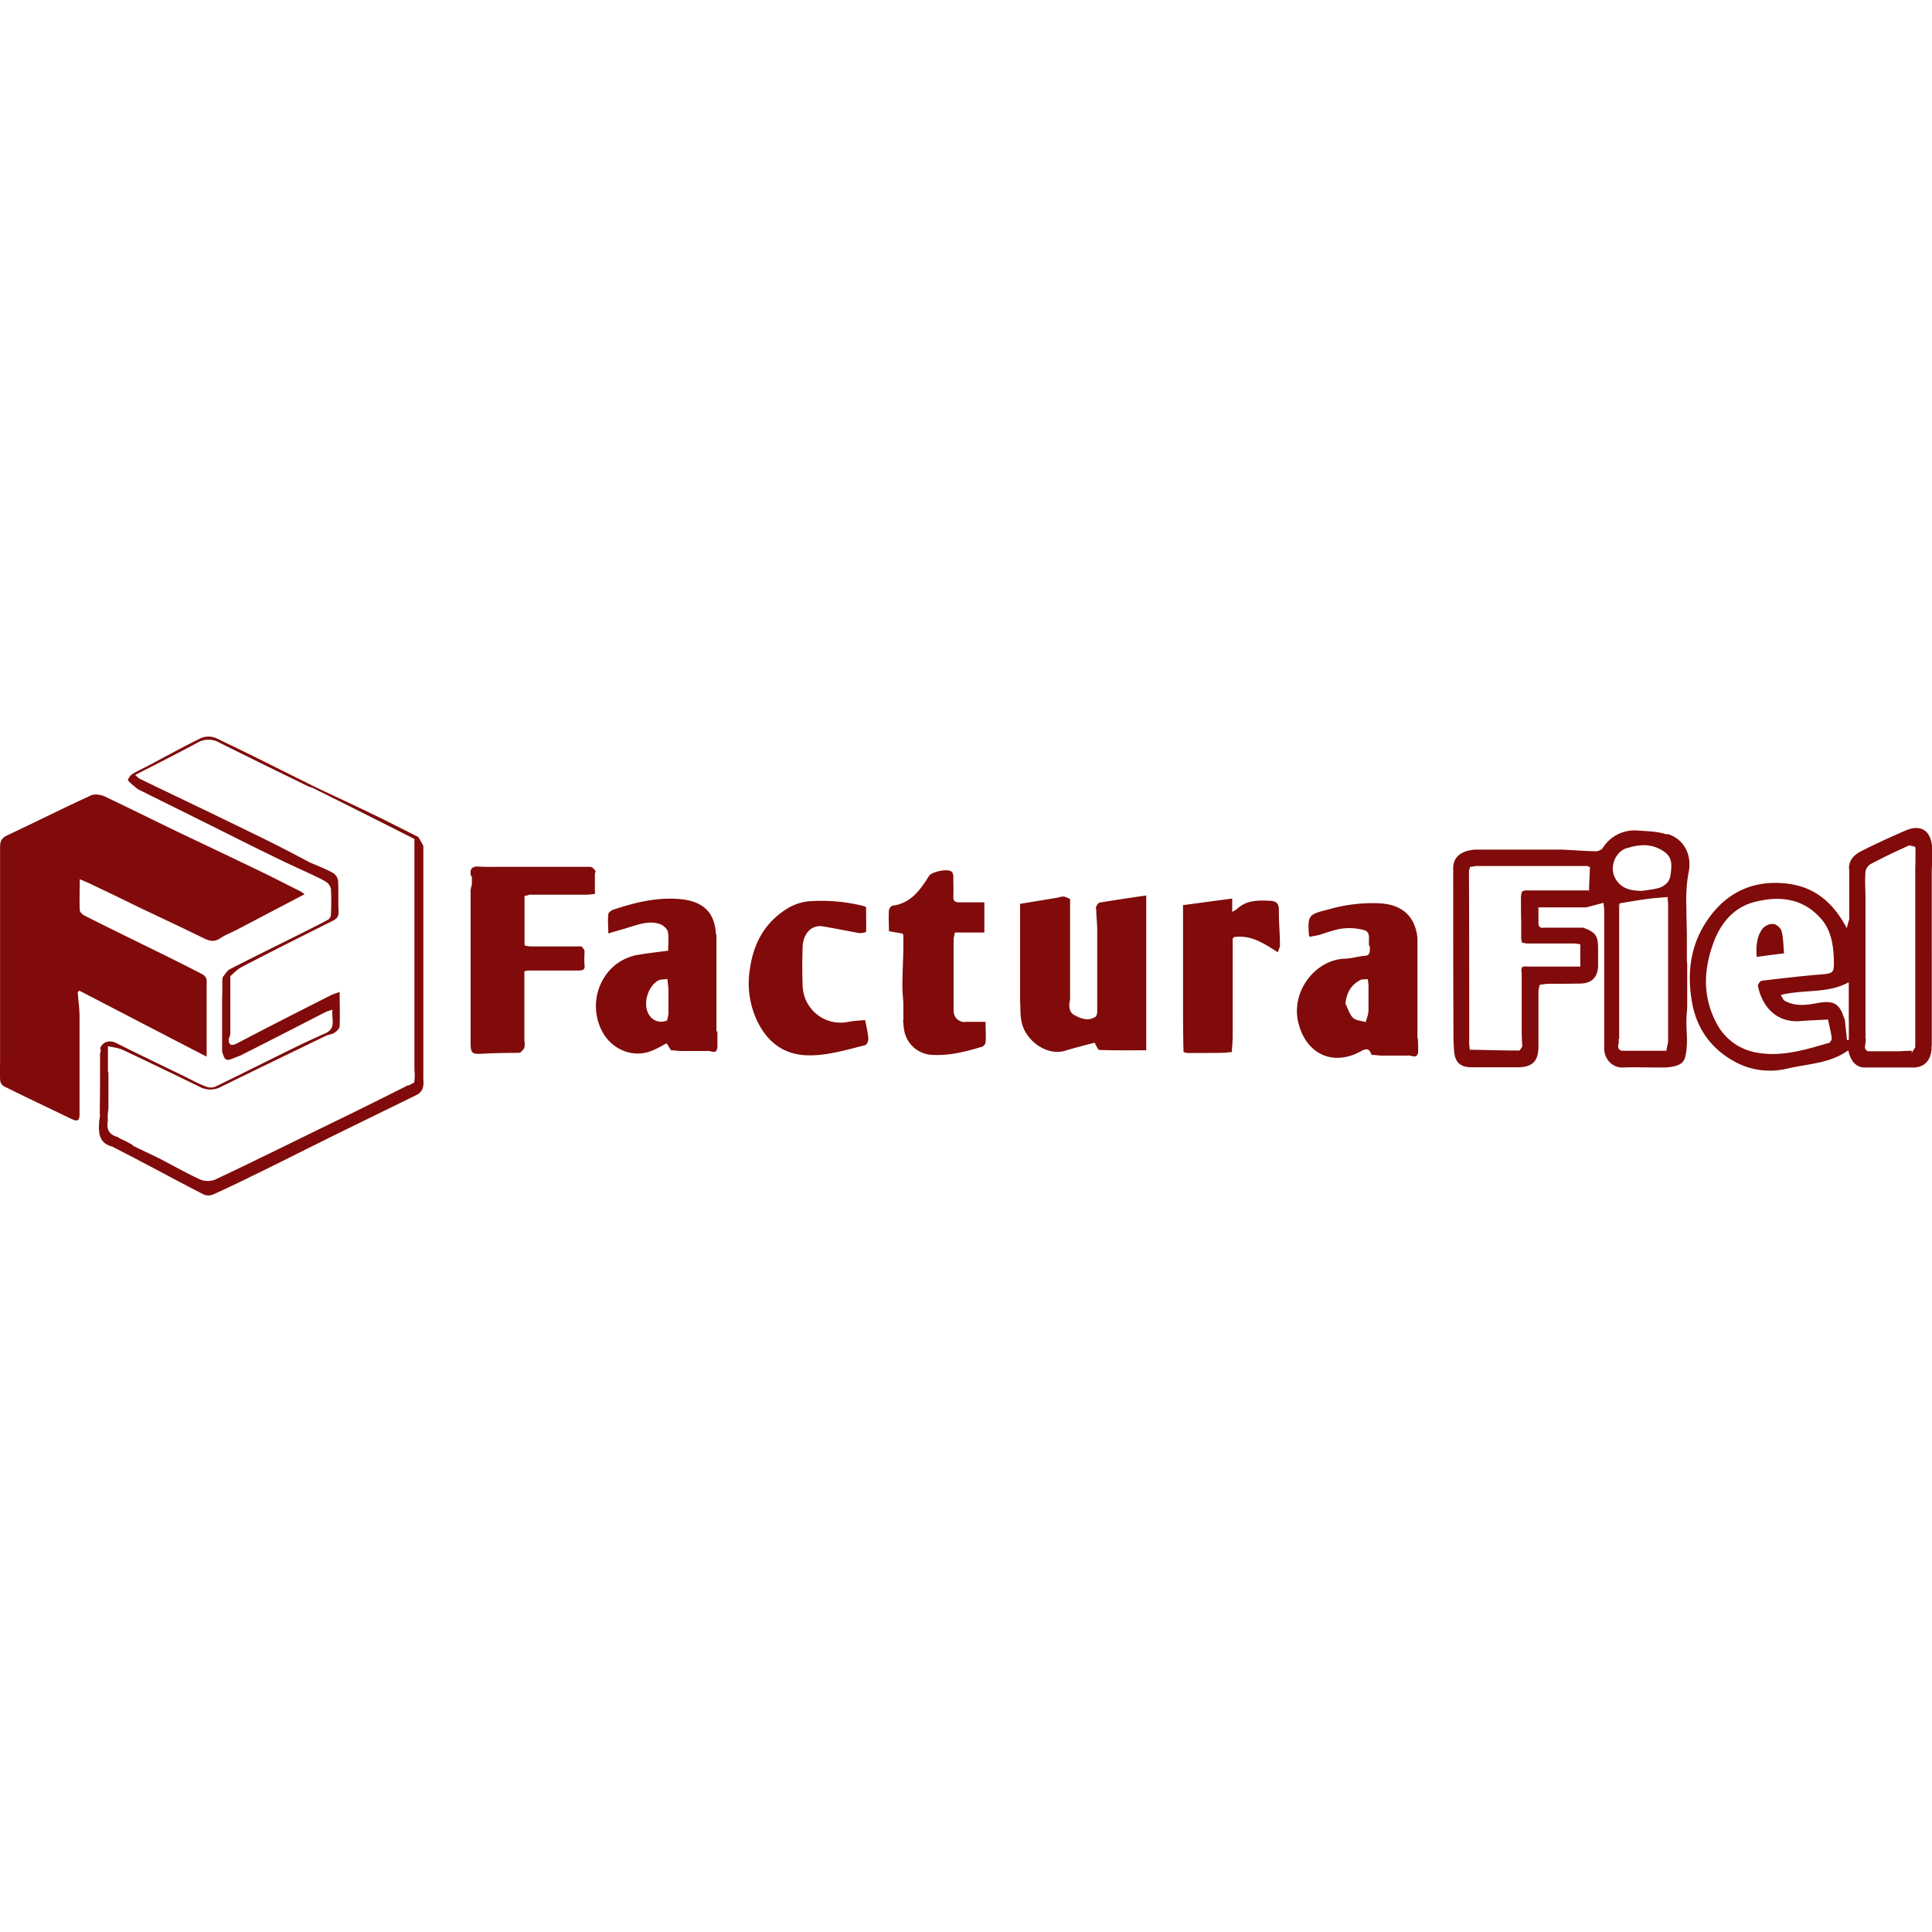
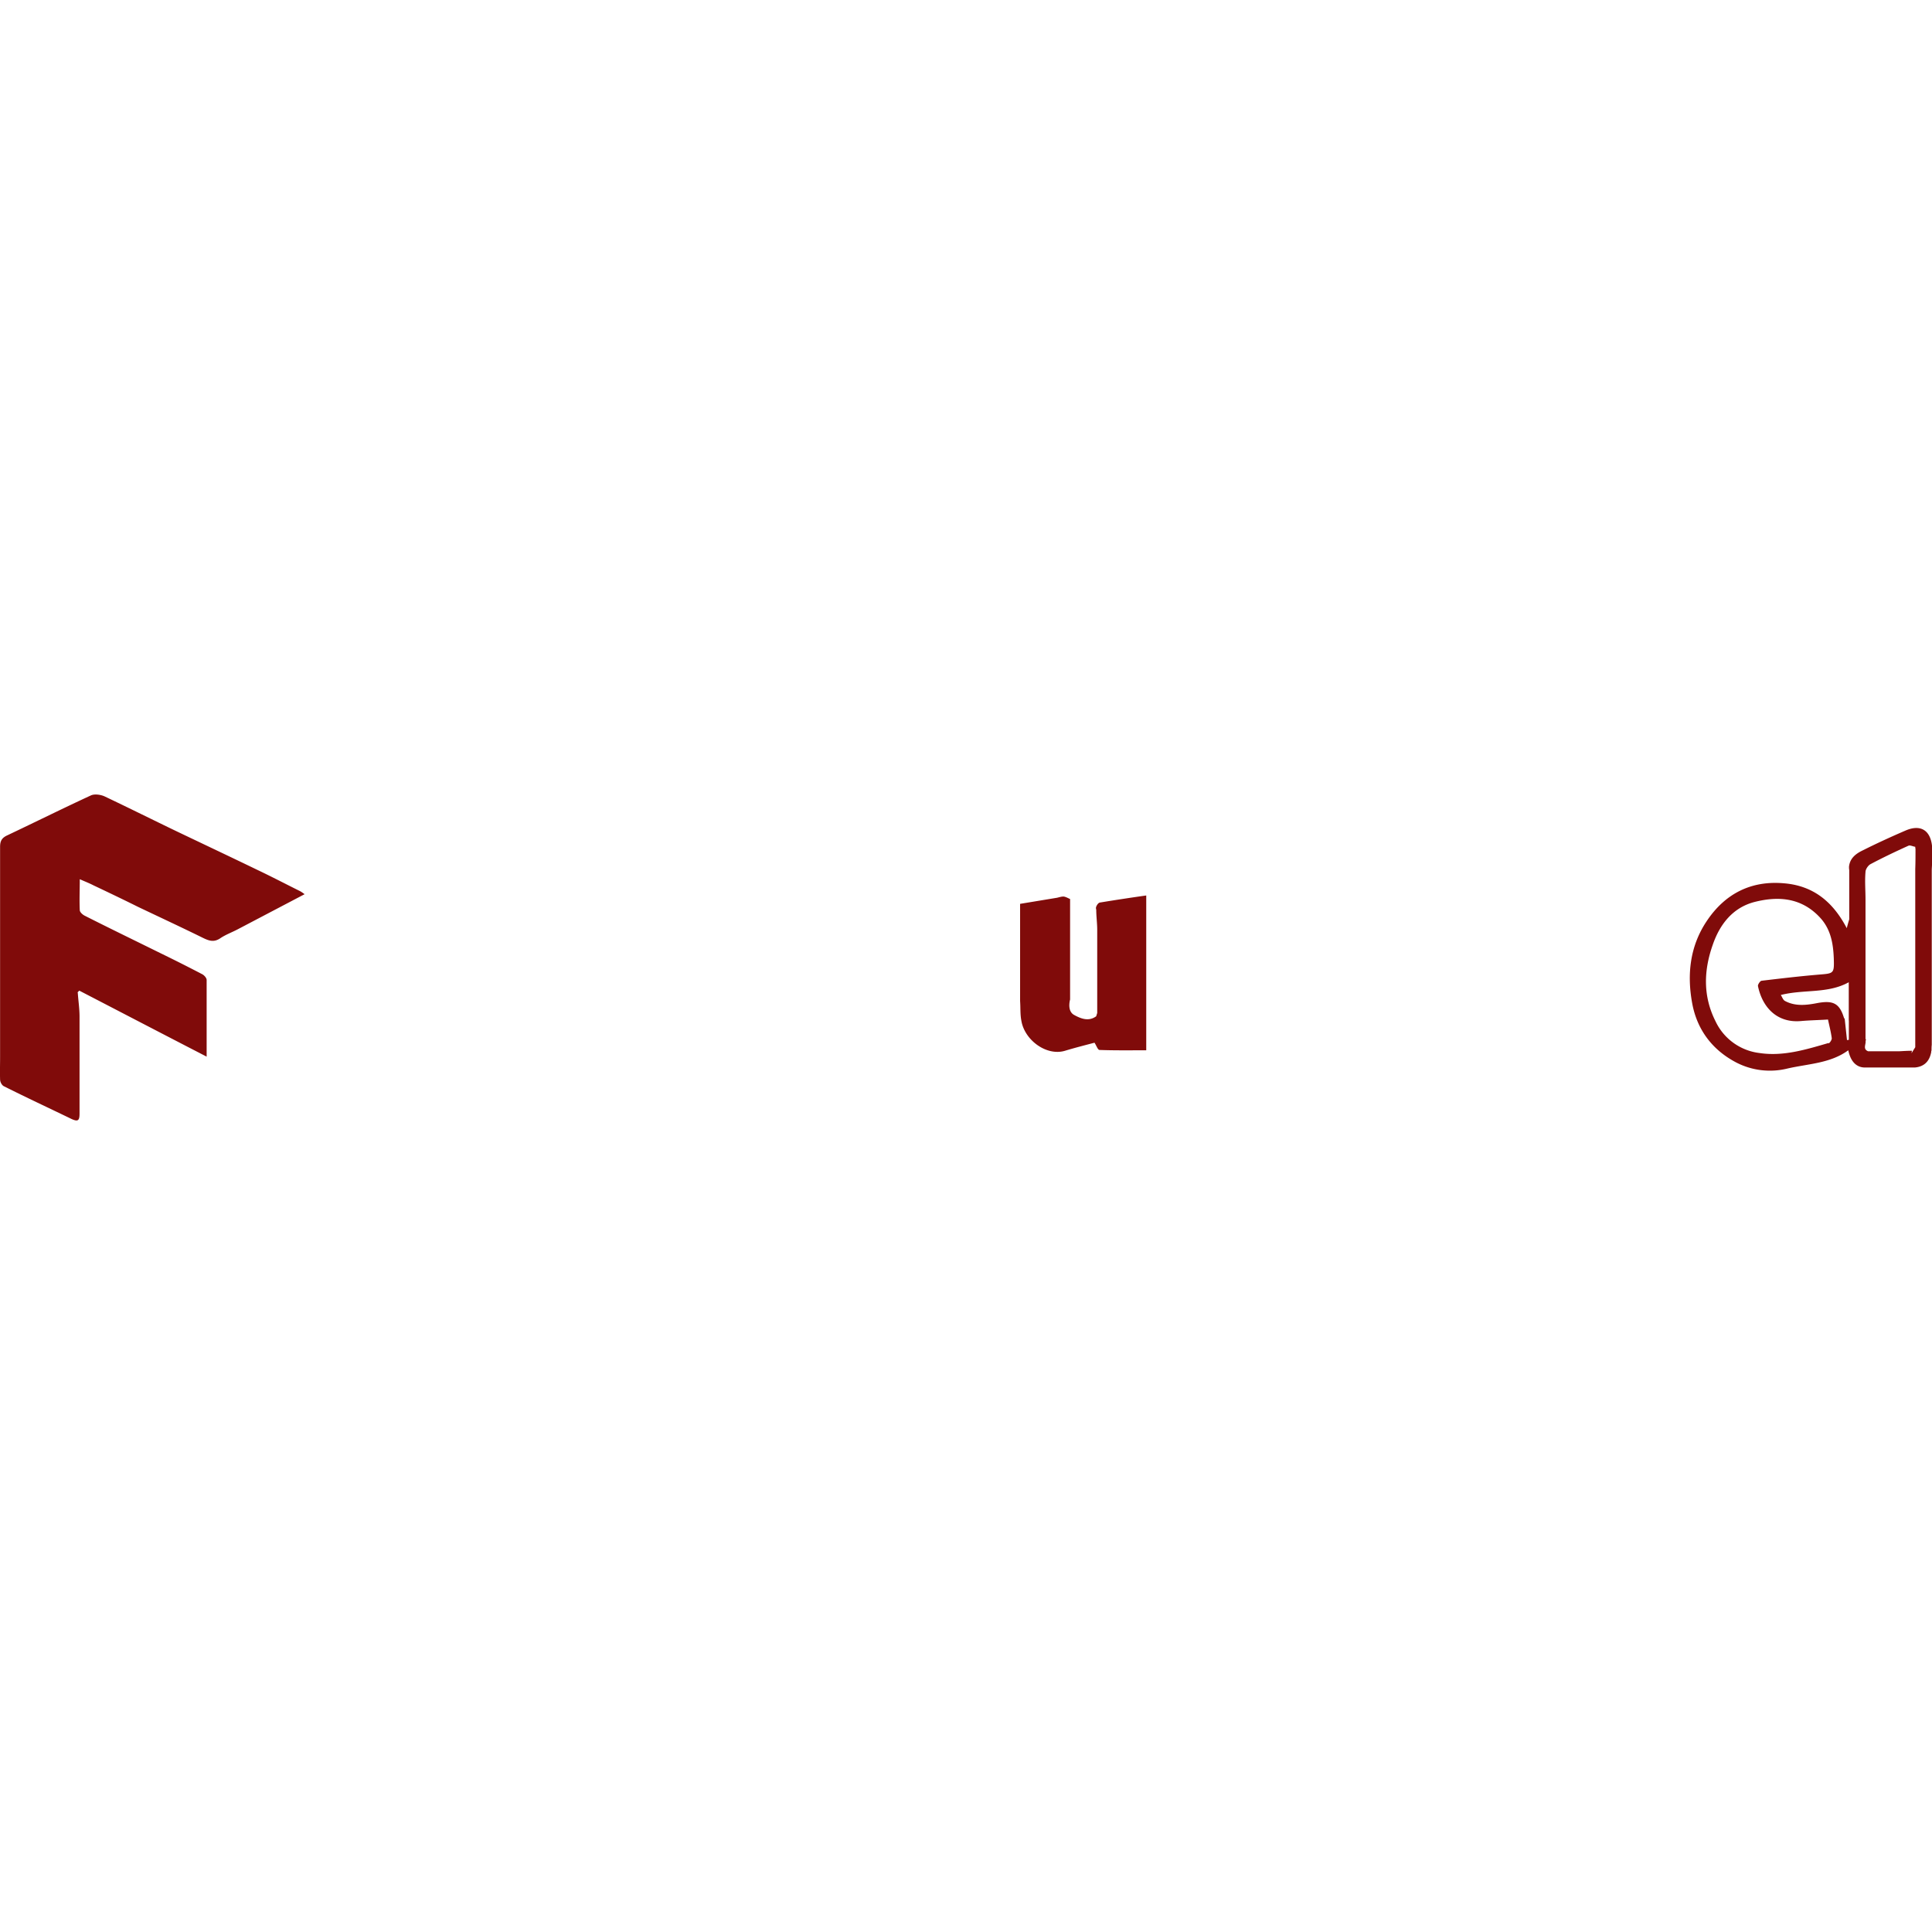
<svg xmlns="http://www.w3.org/2000/svg" width="24" height="24" fill="none" viewBox="0 0 24 24">
  <path fill="#800B0A" d="m.96 12.331.025-.025c.523.271 1.043.542 1.582.82v-.952c0-.026-.031-.06-.057-.073a20.073 20.073 0 0 0-.52-.262c-.312-.154-.624-.305-.936-.463-.025-.012-.063-.044-.063-.07-.006-.125 0-.248 0-.384.066.029.12.05.17.076.186.088.37.176.555.268.271.129.542.255.81.387.073.035.132.054.208.004.07-.048.151-.076.227-.117l.823-.432c-.022-.016-.038-.028-.057-.038-.177-.088-.353-.18-.53-.264-.327-.158-.661-.316-.99-.473-.302-.145-.604-.296-.91-.441-.05-.022-.126-.032-.17-.01-.347.16-.69.331-1.037.495-.067.031-.089.07-.089.142v2.613c0 .091-.003.186 0 .277 0 .032.022.073.048.085.277.139.56.271.841.407.076.034.098.022.098-.066v-1.208c0-.1-.016-.201-.022-.299l-.006.003ZM24 10.746v-.24c-.022-.195-.145-.268-.328-.189-.183.079-.36.16-.539.25-.082.04-.154.097-.164.2 0 .013 0 .026.003.042v.611c-.012.038-.022.076-.031.11-.173-.33-.416-.526-.775-.557-.413-.038-.738.129-.965.47-.208.311-.246.661-.18 1.02.06.328.25.58.546.735a.91.91 0 0 0 .636.076c.259-.06.533-.063.757-.227.031.148.107.214.208.214h.618c.116-.01.182-.076.204-.19 0-.005 0-.015.004-.021 0-.022 0-.048.003-.07V10.8l.003-.054Zm-1.283 2.21c-.28.081-.564.17-.86.125a.695.695 0 0 1-.546-.394c-.157-.312-.148-.63-.034-.952.088-.255.249-.46.517-.53.305-.078.598-.053.829.209.122.142.15.312.157.492.006.189 0 .186-.186.201-.236.02-.473.048-.709.076-.019 0-.05.047-.047.066.056.271.242.46.532.435.114-.01.227-.012.338-.019.019.089.038.161.047.234 0 .018-.022.056-.041.063l.003-.007Zm.25-.278v.24s-.017 0-.023.003l-.028-.262-.01-.016c-.056-.183-.138-.217-.328-.183-.132.026-.274.044-.403-.025-.025-.012-.035-.047-.053-.075.29-.073.58-.013.844-.158v.479-.003Zm.784.375c-.05 0-.1.003-.154.006h-.391c-.07-.028-.022-.088-.032-.132 0 0 .006-.003.006-.006 0-.007-.003-.01-.006-.016v-1.731c0-.113-.01-.23 0-.343 0-.032.032-.079.06-.095.154-.082.312-.157.473-.23.022-.01.057.01.085.013 0 .01 0 .016.003.025 0 .085 0 .17-.003.252v2.213l-.047.075.006-.031Zm-10.133-1.749c0 .082.012.163.012.249v1.03c-.003.013-.01.029-.012.041-.095.07-.193.029-.275-.016-.063-.034-.069-.116-.05-.192v-1.248c-.028-.012-.054-.028-.082-.031-.025 0-.054.009-.079.015l-.46.076v1.208c.006.081 0 .166.016.245.04.24.312.441.542.372.126-.038.252-.07.366-.1.022.03.04.09.063.09.192.007.387.004.58.004v-1.923c-.199.028-.388.057-.577.088-.02.003-.048.044-.048.07l.004.022Z" />
-   <path fill="#800B0A" d="M20.697 10.364c-.11-.038-.237-.038-.356-.047a.464.464 0 0 0-.429.214c-.016.026-.06.044-.088.044-.142-.003-.28-.015-.423-.021h-1.074c-.177.012-.275.094-.275.23 0 .665 0 1.33.003 1.998 0 .094 0 .192.01.287.013.129.076.186.208.189h.577c.186 0 .261-.073.261-.262v-.678c0-.028.01-.056.016-.085.032-.003.063-.009.095-.012.138 0 .277 0 .416-.003.138-.004.21-.082.214-.22v-.215c0-.161-.031-.202-.186-.259h-.482c-.047.007-.076-.006-.073-.063v-.189h.593l.217-.057c0 .032.007.063.007.092v1.718c0 .129.1.242.233.236.145-.006.29 0 .435 0h.092c.226-.016.245-.079.261-.217.016-.114 0-.234 0-.347 0-.063.006-.123.01-.186v-.508c0-.019 0-.04-.004-.06v-.277c0-.13-.006-.258-.006-.388-.006-.148 0-.293.028-.444.038-.173-.025-.397-.258-.473l-.022.003Zm-.965.697h-.788c-.012.003-.025.01-.037.012-.004.02-.01.038-.013.06 0 .11 0 .221.003.331v.196l.01.05.056.01h.577c.032 0 .063.006.091.01v.277h-.649c-.038 0-.088-.016-.082.053 0 .01 0 .016.003.025v.725c0 .063.004.126.007.19-.013.018-.026.05-.041.05-.205 0-.407-.007-.612-.01 0-.022-.003-.04-.006-.063v-.072c0-.694 0-1.387-.003-2.08.003-.02.01-.038.012-.057.026 0 .05-.007.076-.01h1.381c.012.004.022.01.034.013-.003.098-.01.198-.012.296l-.007-.006Zm.476-.523c.17-.057.334-.06.483.056.094.076.072.186.06.281-.013.091-.086.145-.177.164-.06.013-.12.019-.18.028-.129-.003-.249-.022-.324-.148-.082-.135-.013-.334.138-.384v.003Zm.514 2.402c-.006.037-.016.075-.022.113h-.558c-.072-.028-.022-.088-.035-.132 0-.007.003-.016.007-.022v-1.617l-.013-.023.019-.037c.113-.02.224-.038.337-.054.085-.012.167-.016.259-.025 0 .038.006.07.006.098v1.692c.01-.012.016-.025.025-.038a.247.247 0 0 0-.025.038v.007ZM8.9 12.83v-1.212c0-.006-.007-.016-.007-.022-.019-.293-.192-.4-.432-.426-.29-.028-.567.038-.841.13-.026.009-.063.034-.063.056-.01.073 0 .145 0 .24.1-.032.189-.054.274-.082.126-.038.252-.082.381-.029.035.016.079.057.085.092.013.075.003.157.003.233-.123.016-.233.028-.346.047a.617.617 0 0 0-.363.177.668.668 0 0 0-.094.807c.12.201.368.3.586.217.07-.025.132-.063.198-.098l.054.086.117.01h.33c.048-.01.124.056.13-.055V12.8l-.013.028Zm-.61-.155c-.1.044-.204 0-.245-.104-.054-.13.013-.325.132-.391.032-.016.076-.013.114-.019.003.044.01.085.013.13v.31c-.007.025-.01.047-.016.073h.003Zm-.891-1.854s-.022-.028-.035-.04a.174.174 0 0 1-.022-.013H6.24c-.095 0-.192.003-.287-.003-.088-.007-.12.028-.104.11.003.006.01.013.013.022v.091c-.007.026-.016.054-.016.08v1.893c0 .117.022.136.126.13.155-.01.312-.01.467-.013h.022c.019-.022.047-.04.053-.066.01-.035 0-.072 0-.107v-.839l.044-.01h.631c.047 0 .082-.008.072-.072-.006-.053 0-.11 0-.167 0-.022-.022-.04-.034-.06H6.58l-.057-.009c0-.006-.007-.01-.007-.016v-.365c0-.007-.006-.01-.006-.016 0 .006.003.01.006.016v-.24h.007c.019 0 .034-.006.053-.013H7.3l.09-.009v-.252l.01-.032Zm4.595 1.876c-.088 0-.145-.057-.148-.139v-.901c.007-.026.01-.048.016-.073h.366v-.375h-.31c-.056 0-.078-.016-.075-.076.003-.078 0-.16 0-.24 0-.021-.006-.053-.022-.065-.047-.041-.246 0-.28.053-.11.174-.224.34-.454.37-.016 0-.041.037-.044.056-.007.088 0 .176 0 .261l.167.029c.003.006.009.012.012.019v.167c-.003.157-.012.312-.012.47 0 .072.009.144.012.22v.205s-.006.003-.006.006c0 .007.003.01.006.013 0 .028.003.057.007.082a.37.37 0 0 0 .334.324c.22.016.428-.037.636-.1.02-.007.044-.035.044-.054.007-.082 0-.164 0-.255h-.258l.01.003Zm-1.456-.003a.471.471 0 0 1-.567-.445 6.398 6.398 0 0 1 0-.492c.006-.144.098-.277.258-.248.149.025.297.056.445.082.028.003.085-.01.085-.016.003-.101 0-.202 0-.303 0-.006-.025-.016-.038-.019a2.17 2.17 0 0 0-.684-.056.635.635 0 0 0-.258.09c-.28.174-.42.433-.464.754a1.09 1.09 0 0 0 .101.662c.13.255.334.407.64.407.24 0 .463-.07.69-.126.022-.007.044-.054.041-.082-.006-.073-.022-.142-.04-.23-.073.006-.143.009-.209.022Zm5.242-1.504c-.148-.006-.293-.012-.413.101-.013.013-.032.019-.06.038v-.167l-.611.082v1.144c0 .227 0 .45.006.678a.067.067 0 0 1 .016.009c.01 0 .022.003.031.006h.041c.142 0 .28 0 .423-.003l.09-.01c0-.037.004-.072.007-.11 0-.018 0-.037.003-.056v-1.245s.013-.01.016-.016c.211-.032.378.082.545.189.01-.038.029-.066.026-.095 0-.144-.016-.286-.013-.431 0-.082-.035-.11-.107-.114Zm1.828 1.693V11.65c-.035-.324-.255-.413-.454-.428a1.962 1.962 0 0 0-.65.075c-.251.063-.258.07-.245.312 0 .007.003.013.01.029.034-.007.072-.013.11-.022.1-.029.201-.07.305-.082a.7.7 0 0 1 .268.022c.076.025.048.116.054.183 0 .012.016.022.012.031-.006.044.013.098-.066.104-.082.006-.16.032-.242.035-.366.01-.672.4-.584.785.089.387.417.557.766.372.08-.045.117-.048.145.037l.117.01h.331c.047-.01.123.053.132-.05 0-.045 0-.086-.003-.13v-.019l-.006-.031Zm-.611-.312c0 .04-.02.082-.032.126-.054-.016-.123-.02-.158-.054-.044-.044-.063-.116-.094-.176.016-.139.072-.234.186-.293.025-.013.063-.007.094-.01 0 .029.007.054.007.082v.325h-.003Zm-11.738.756V10.51l-.01-.022c-.019-.031-.034-.063-.053-.091-.183-.091-.366-.186-.549-.274-.24-.117-.479-.227-.718-.34-.416-.206-.83-.417-1.248-.615a.245.245 0 0 0-.183 0c-.218.107-.429.223-.643.337-.073.038-.145.07-.215.113-.025.016-.056.07-.05.076.035.041.082.076.123.11l.8.397c.306.152.609.306.915.454.148.073.296.139.444.208.063.032.126.057.183.095.028.019.056.06.056.091.007.104.004.211 0 .316 0 .022-.018.05-.037.06-.076.043-.155.081-.234.122-.327.164-.658.325-.983.492-.038.019-.06.066-.091.1 0 .01 0 .017-.004.026v.05c0 .07 0 .136-.003.205v.64c.032.117.05.126.158.079.031-.013.063-.022.091-.038.344-.173.687-.35 1.031-.526.025-.013.054-.02.091-.032-.015.11.048.221-.075.287-.11.05-.22.098-.328.151-.35.17-.7.347-1.05.517a.15.15 0 0 1-.116 0c-.092-.034-.18-.082-.268-.126-.284-.138-.568-.274-.851-.416-.079-.038-.16-.019-.196.06v.022h.007c0 .016-.007.035-.01.05v.117c0 .183 0 .369-.003.552v.073c0 .007 0 .016.003.023-.003.031-.01.06-.012.09 0 .036-.004.07 0 .102.006.107.06.173.164.198.107.057.214.11.321.167.271.142.539.287.81.426a.147.147 0 0 0 .126 0c.192-.085.382-.18.57-.271.316-.155.631-.315.946-.47l.984-.482.037-.019c.07-.044.076-.113.07-.186v-.082Zm-.183.151c-.315.158-.63.316-.949.47-.485.236-.967.476-1.456.706a.252.252 0 0 1-.18 0c-.173-.079-.337-.173-.507-.261-.107-.054-.22-.104-.328-.158l-.019-.019-.038-.019a.723.723 0 0 0-.069-.035l-.022-.012c-.006 0-.013-.007-.019-.007a.118.118 0 0 0-.038-.022c-.094-.028-.129-.091-.113-.189.003-.022 0-.044 0-.063a.537.537 0 0 1 .009-.094v-.441a.059.059 0 0 0-.006-.023v-.315c.057.013.12.02.173.041.322.151.643.306.965.463a.279.279 0 0 0 .268 0c.435-.214.873-.425 1.308-.636.034-.013.072-.016.1-.035.029-.019.064-.053.064-.082.006-.135 0-.27 0-.425-.048.019-.085.028-.12.047-.385.195-.77.39-1.15.59-.06.03-.108.04-.108-.051.007-.022.02-.044.02-.07v-.712c.043-.037.084-.082.135-.11.375-.196.753-.385 1.131-.574.057-.028.082-.056.079-.123-.006-.123 0-.249-.006-.372a.135.135 0 0 0-.063-.103c-.092-.051-.193-.089-.287-.13-.16-.085-.322-.17-.486-.252-.242-.12-.485-.236-.73-.356-.303-.145-.606-.29-.905-.435l-.05-.044c.075-.038.141-.073.21-.107.19-.098.382-.196.57-.297a.267.267 0 0 1 .262 0c.366.183.735.363 1.104.543.019.009.037.012.06.022a151.905 151.905 0 0 1 1.263.634v2.795c0 .04 0 .079.004.12v.037c0 .026-.004.048-.007.073l-.072.04.003-.009Z" />
-   <path fill="#800B0A" d="m20.12 11.225-.019.038.013.022c0-.02.003-.041.006-.06Zm2.01.34c-.008-.038-.065-.085-.103-.088a.174.174 0 0 0-.133.06c-.072.098-.081.217-.072.35.114-.016.218-.029.34-.044-.009-.104-.009-.196-.031-.278Z" />
</svg>